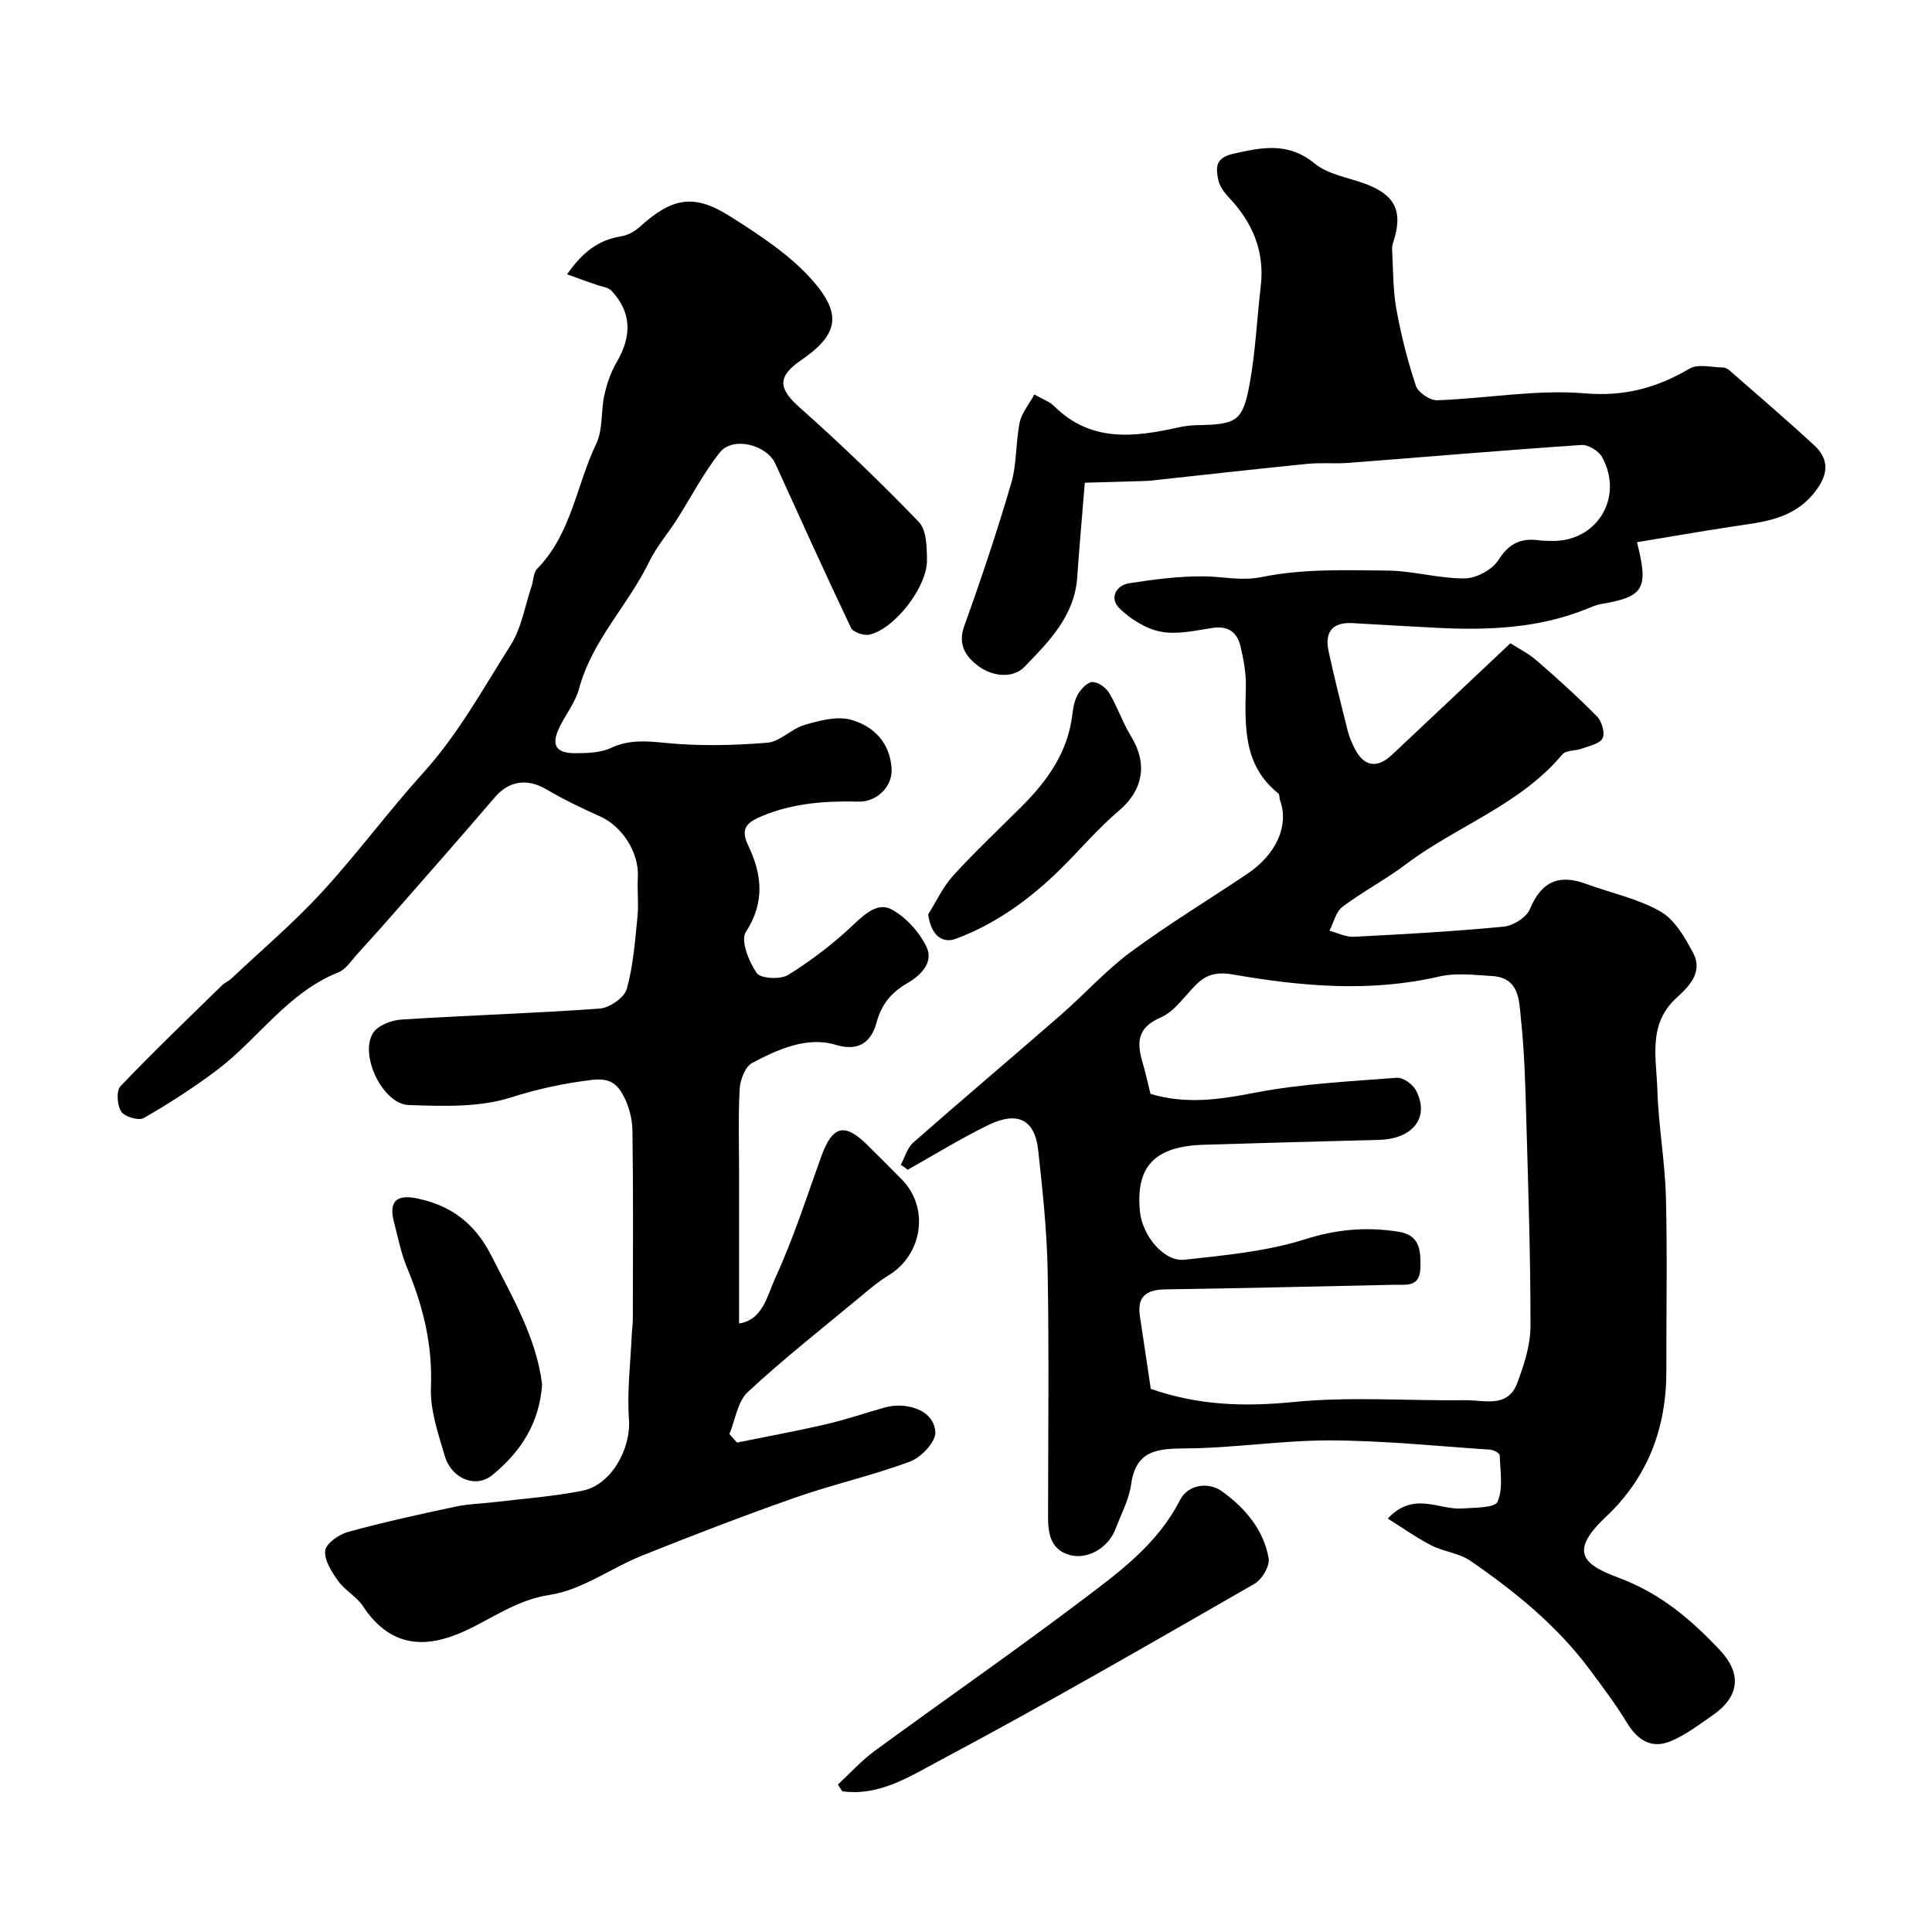
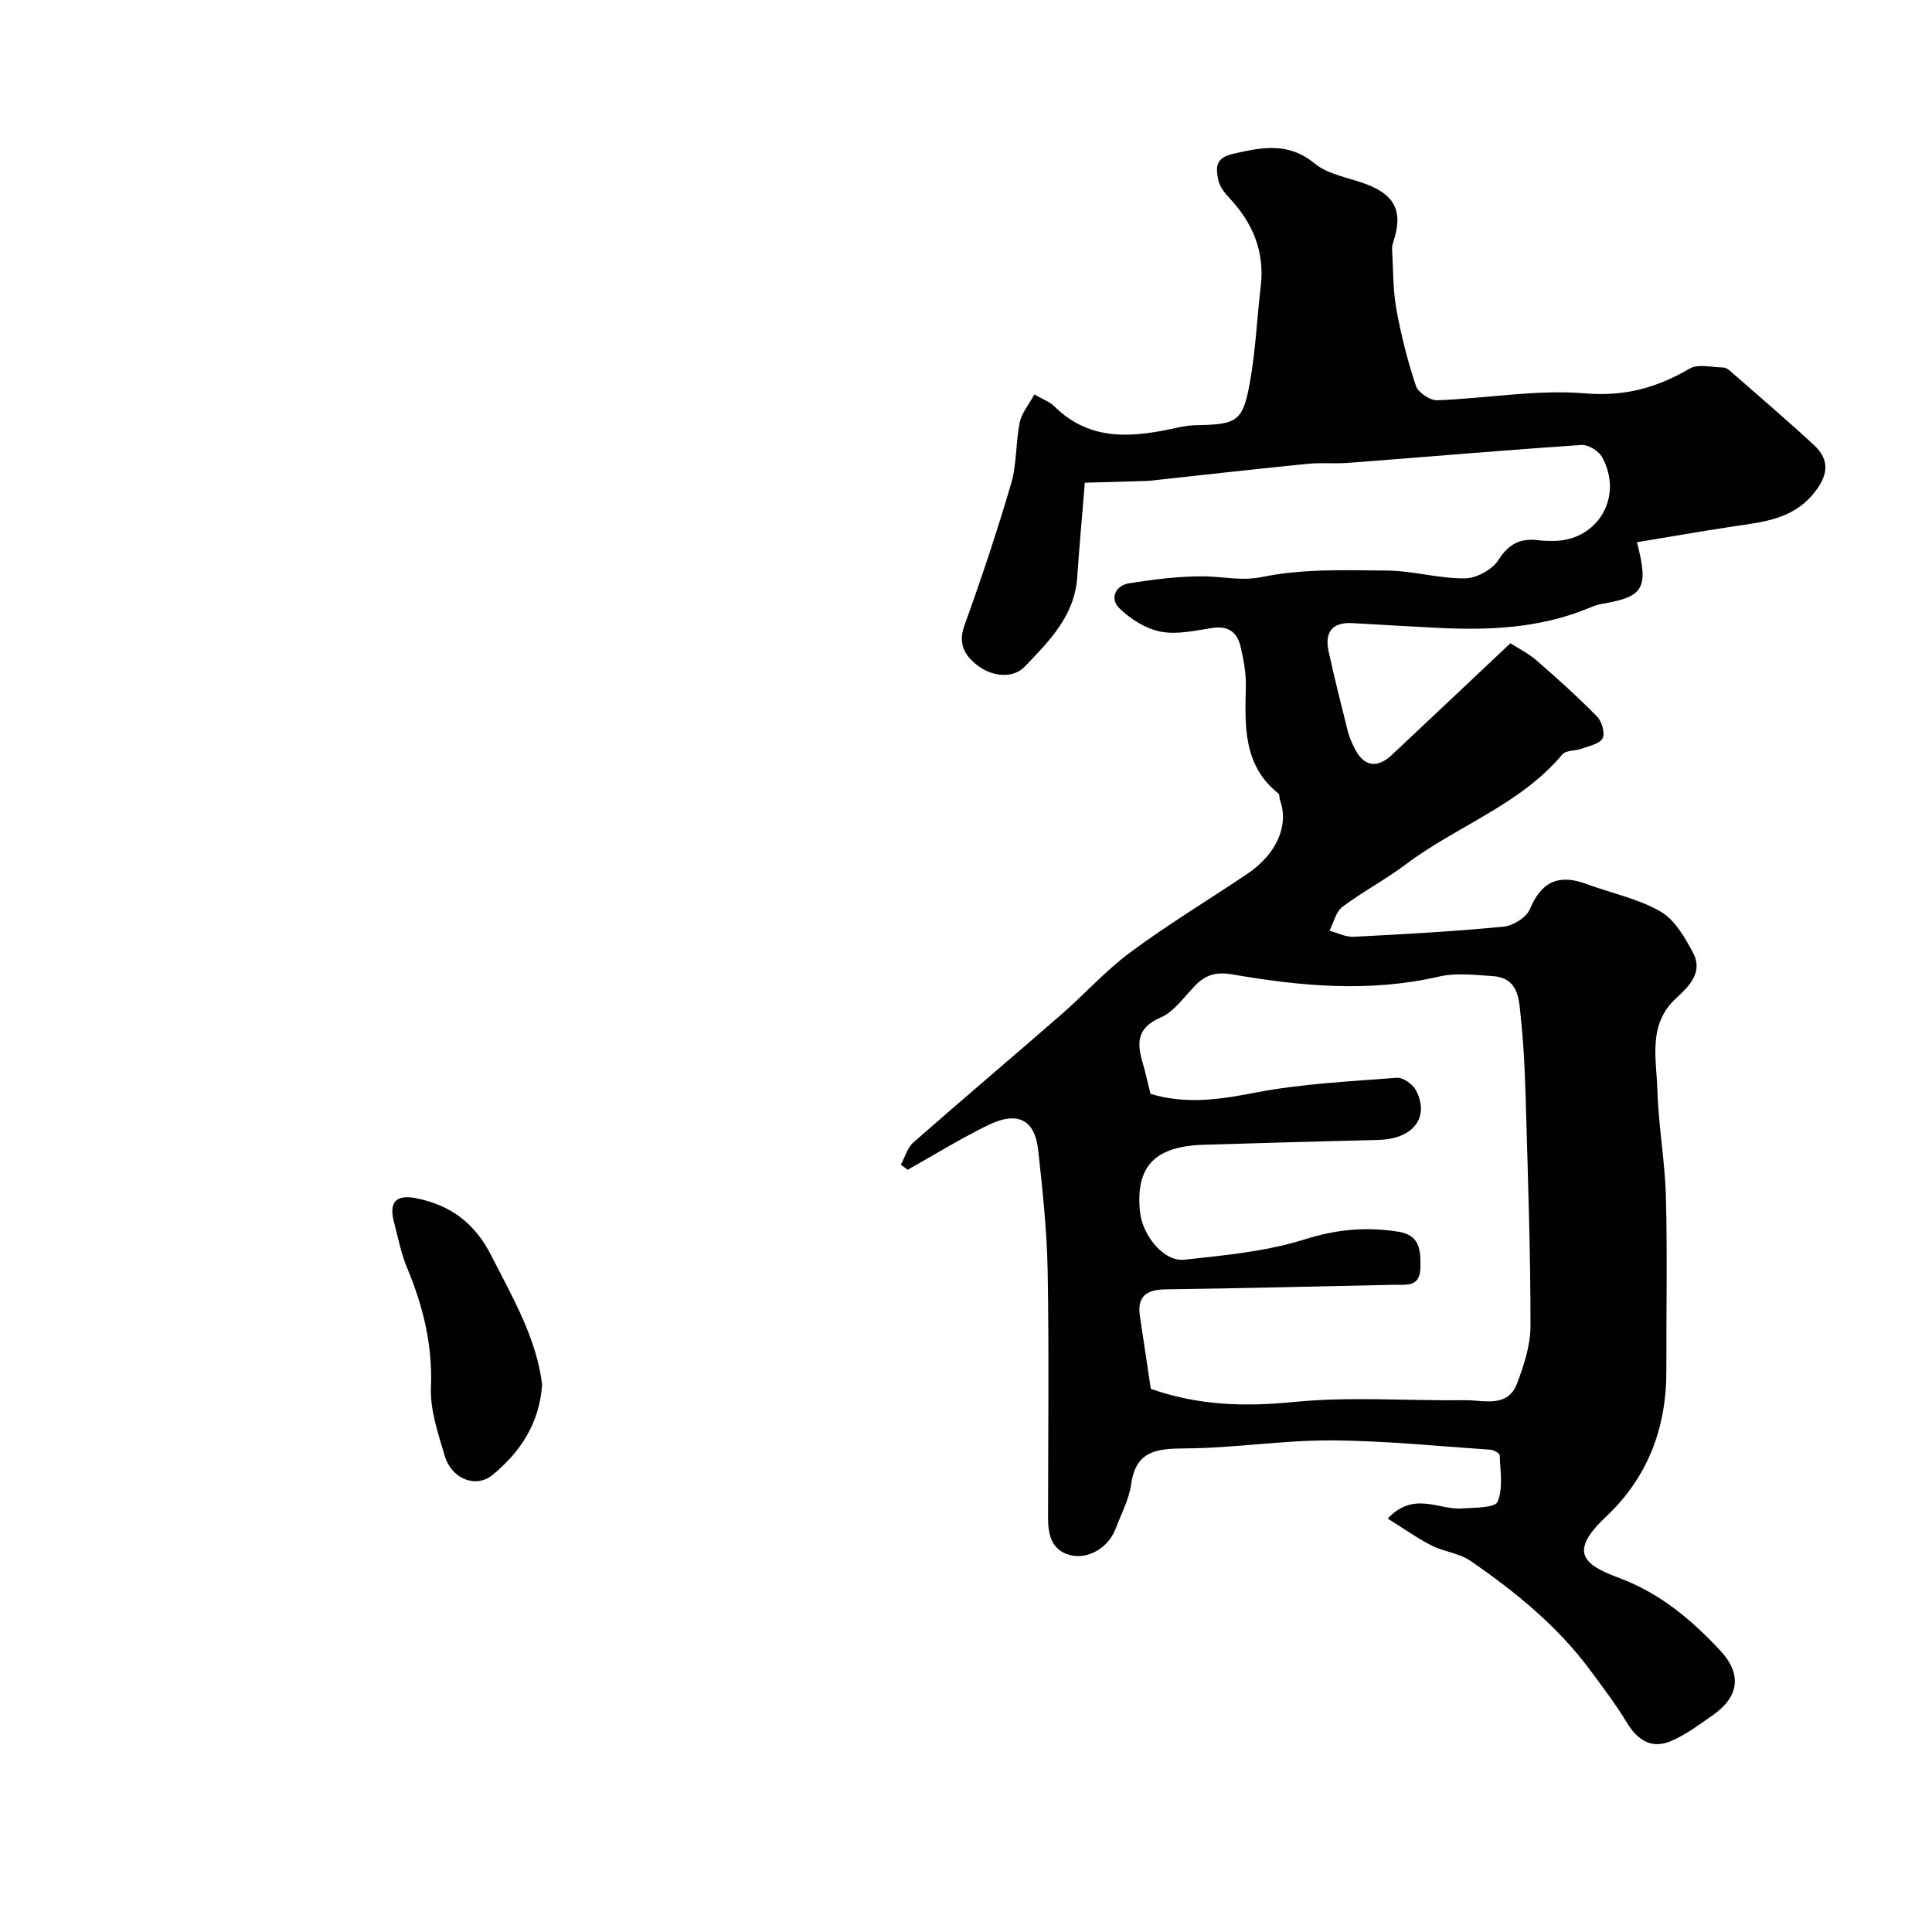
<svg xmlns="http://www.w3.org/2000/svg" enable-background="new 0 0 400 400" viewBox="0 0 400 400">
  <g fill="#010103">
    <path d="m186.5 241.15c.85-1.56 1.35-3.52 2.61-4.62 10.13-8.91 20.45-17.62 30.62-26.49 4.85-4.23 9.2-9.11 14.35-12.92 7.78-5.75 16.08-10.78 24.12-16.17 6.09-4.08 8.71-10.04 6.82-15.25-.17-.46-.05-1.18-.35-1.42-7.35-5.87-6.91-14.01-6.73-22.18.06-2.75-.47-5.56-1.1-8.26-.69-2.93-2.55-4.34-5.84-3.83-3.56.55-7.32 1.43-10.73.76-3.09-.61-6.28-2.63-8.56-4.89-2-1.98-.74-4.69 2.11-5.13 5.14-.8 10.37-1.48 15.55-1.42 4.01.05 7.64 1.01 12.05.11 8.34-1.71 17.17-1.39 25.8-1.31 5.36.05 10.71 1.67 16.06 1.62 2.41-.02 5.7-1.82 6.98-3.84 2.19-3.46 4.71-4.56 8.43-4.04.82.11 1.66.1 2.49.12 9.4.26 15.1-8.96 10.53-17.33-.7-1.29-2.89-2.63-4.29-2.53-16.08 1.08-32.13 2.47-48.2 3.7-2.82.22-5.67-.08-8.48.2-10.12 1-20.22 2.15-30.32 3.24-1.08.12-2.16.28-3.24.31-4.27.14-8.55.25-12.58.36-.6 7.42-1.16 13.48-1.57 19.56-.54 8.02-5.88 13.35-10.92 18.56-2.35 2.43-6.5 2.03-9.38-.04-2.66-1.92-4.54-4.41-3.08-8.45 3.51-9.74 6.8-19.58 9.71-29.51 1.18-4.02.91-8.44 1.76-12.59.4-1.95 1.88-3.68 3.03-5.8 1.7.98 3.13 1.46 4.1 2.42 7.61 7.55 16.61 6.44 25.82 4.38 1.28-.28 2.6-.43 3.91-.45 8.11-.15 9.34-.8 10.77-8.7 1.2-6.59 1.48-13.34 2.27-20 .86-7.22-1.65-13.18-6.52-18.36-.99-1.05-2-2.37-2.27-3.72-.5-2.45-.7-4.55 3.08-5.4 6.03-1.36 11.4-2.48 16.89 2.02 2.74 2.25 6.83 2.87 10.34 4.15 6.36 2.32 8.03 5.77 5.89 12.22-.15.44-.23.93-.21 1.38.24 4.11.15 8.28.87 12.31.97 5.4 2.33 10.77 4.06 15.97.46 1.38 2.92 3.03 4.4 2.98 10.21-.36 20.5-2.28 30.57-1.43 8.27.69 14.91-1.15 21.7-5.13 1.75-1.02 4.57-.25 6.9-.23.44 0 .96.27 1.31.57 5.88 5.15 11.83 10.22 17.57 15.53 3.41 3.16 2.8 6.41-.07 9.95-4.49 5.53-10.77 5.96-17 6.91-6.51.99-12.99 2.13-19.61 3.22 2.49 9.72 1.39 11.31-7.5 12.81-.95.16-1.86.58-2.76.94-9.94 4.05-20.34 4.51-30.87 3.99-5.94-.29-11.87-.66-17.81-.99-4.2-.23-5.75 1.94-4.91 5.82 1.2 5.52 2.58 11.01 3.96 16.49.31 1.25.85 2.47 1.43 3.63 1.91 3.77 4.62 4.24 7.74 1.32 7.99-7.49 15.94-15.02 24.51-23.09 1.62 1.05 3.74 2.09 5.46 3.59 4.28 3.72 8.51 7.53 12.48 11.57.99 1.01 1.69 3.42 1.15 4.51-.57 1.15-2.75 1.57-4.29 2.14-1.33.5-3.29.31-4.04 1.2-8.78 10.49-21.85 14.8-32.39 22.75-4.21 3.17-8.94 5.65-13.15 8.82-1.36 1.03-1.81 3.26-2.68 4.94 1.67.44 3.37 1.33 5.02 1.25 10.37-.53 20.74-1.1 31.07-2.1 1.96-.19 4.7-1.92 5.41-3.63 2.39-5.74 6.03-7.3 11.68-5.21 5.14 1.9 10.69 3.03 15.36 5.71 2.94 1.68 5.05 5.36 6.75 8.56 2.11 3.99-.79 6.9-3.5 9.38-5.92 5.42-4.09 12.47-3.9 19.01.22 7.38 1.57 14.73 1.77 22.12.31 11.99.06 24 .09 36 .03 11.87-3.84 22.11-12.58 30.32-7.92 7.43-4.22 9.95 2.72 12.55 8.63 3.23 14.97 8.62 20.97 15.01 4.56 4.86 4.05 9.62-1.59 13.51-2.78 1.92-5.55 4.04-8.63 5.32-3.91 1.63-6.82-.16-9.01-3.77-2.3-3.79-4.99-7.35-7.63-10.91-6.79-9.17-15.52-16.27-24.82-22.67-2.32-1.6-5.51-1.88-8.08-3.19-3.03-1.55-5.83-3.56-9.04-5.56 5.43-5.75 10.55-1.75 15.34-2.09 2.6-.18 6.84-.09 7.4-1.39 1.2-2.76.55-6.36.45-9.61-.01-.43-1.25-1.13-1.96-1.17-11.02-.74-22.05-1.88-33.08-1.92-10.03-.03-20.06 1.6-30.09 1.66-5.85.04-10.19.41-11.18 7.43-.44 3.15-2.06 6.15-3.21 9.19-1.45 3.86-5.63 6.44-9.4 5.47-3.91-1.01-4.59-4.23-4.59-7.75.01-17 .21-34-.08-51-.15-8.37-1.05-16.74-1.96-25.07-.7-6.38-4.26-8.19-10.4-5.19-5.69 2.78-11.1 6.13-16.63 9.23-.47-.38-.95-.71-1.42-1.04zm51.7-14.67c7.54 2.24 14.47 1.13 21.69-.26 9.62-1.85 19.51-2.32 29.31-3.08 1.28-.1 3.3 1.34 3.96 2.6 2.91 5.57-.57 10.07-7.68 10.26-12.09.32-24.19.63-36.28 1.01-10.15.32-14.09 4.49-13.19 13.79.49 5.02 4.96 10.48 9.22 10.01 8.4-.92 17-1.71 24.99-4.24 6.56-2.08 12.72-2.59 19.29-1.56 4.39.69 4.63 3.67 4.58 7.3-.06 4.31-2.89 3.63-5.51 3.69-15.76.33-31.52.73-47.28.95-3.95.06-5.91 1.44-5.29 5.57.77 5.13 1.54 10.26 2.25 15.03 9.96 3.48 19.52 3.71 29.56 2.72 11.75-1.16 23.69-.23 35.55-.37 3.9-.05 8.78 1.7 10.75-3.54 1.41-3.75 2.74-7.83 2.75-11.76.02-14.43-.47-28.85-.88-43.28-.19-6.76-.37-13.55-1.09-20.27-.4-3.75-.23-8.63-5.97-8.97-3.65-.22-7.48-.71-10.96.1-14.29 3.31-28.5 2.04-42.63-.41-3.44-.6-5.57-.05-7.79 2.18-2.34 2.35-4.4 5.49-7.26 6.72-5.07 2.17-4.9 5.42-3.66 9.56.59 2.04 1.03 4.12 1.57 6.25z" />
-     <path d="m117.41 56.79c3.16-4.54 6.46-7.12 11.18-7.86 1.33-.21 2.75-.97 3.77-1.88 6.76-6.13 11.24-7.06 18.85-2.23 6.11 3.88 12.45 8 17.13 13.37 6.22 7.13 4.97 11.28-2.58 16.46-4.91 3.37-4.55 5.86-.21 9.71 8.54 7.57 16.77 15.5 24.69 23.71 1.6 1.66 1.65 5.21 1.68 7.9.06 5.57-6.74 14.29-11.94 15.43-1.15.25-3.37-.52-3.8-1.43-5.35-11.25-10.48-22.6-15.64-33.94-1.81-3.98-8.81-5.74-11.5-2.36-3.41 4.28-5.95 9.26-8.92 13.91-1.87 2.92-4.2 5.61-5.7 8.7-4.37 9.02-11.84 16.29-14.52 26.28-.74 2.76-2.66 5.19-3.97 7.81-1.92 3.85-.96 5.61 3.29 5.57 2.42-.02 5.09-.08 7.2-1.06 3.79-1.78 7.33-1.47 11.36-1.07 6.96.7 14.06.52 21.04-.03 2.67-.21 5.05-2.92 7.79-3.71 3.08-.89 6.68-1.86 9.57-1.05 4.72 1.31 8.15 4.79 8.42 10.24.18 3.55-3.04 6.81-6.87 6.71-6.79-.17-13.41.28-19.82 2.93-3.12 1.29-4.76 2.48-3.01 6.13 2.86 5.97 3.53 11.75-.49 17.95-1.12 1.73.63 6.13 2.26 8.48.8 1.16 4.91 1.38 6.51.39 4.8-2.99 9.39-6.48 13.49-10.38 2.44-2.31 5.11-4.69 7.89-3.2 2.98 1.6 5.73 4.64 7.24 7.72 1.54 3.15-.99 5.84-3.86 7.51-3.23 1.88-5.36 4.18-6.43 8.12-.96 3.53-3.16 6.31-8.5 4.7-5.97-1.79-11.97.94-17.32 3.78-1.43.76-2.44 3.48-2.55 5.36-.32 5.81-.12 11.66-.12 17.49v31.06c4.95-.72 5.87-5.9 7.48-9.4 3.74-8.1 6.47-16.67 9.5-25.09 2.34-6.51 4.85-7.18 9.66-2.38 2.36 2.35 4.74 4.69 7.07 7.07 5.73 5.87 4.3 15.54-2.77 19.84-2.22 1.35-4.22 3.09-6.23 4.76-7.71 6.4-15.6 12.6-22.92 19.41-2.12 1.97-2.57 5.74-3.79 8.69.52.59 1.04 1.18 1.56 1.76 6.13-1.25 12.28-2.37 18.37-3.78 4.11-.95 8.12-2.33 12.19-3.47.94-.26 1.94-.42 2.92-.41 3.84.05 7.37 1.83 7.6 5.5.12 1.97-2.91 5.21-5.2 6.07-7.75 2.9-15.91 4.71-23.73 7.45-10.68 3.74-21.25 7.82-31.75 12.02-6.47 2.59-12.51 7.15-19.15 8.15-6.94 1.04-12.04 5-17.87 7.61-7.67 3.44-15.05 3.47-20.8-5.25-1.32-2-3.73-3.27-5.14-5.23-1.34-1.86-2.91-4.29-2.69-6.29.16-1.48 2.84-3.35 4.72-3.87 7.35-2.02 14.8-3.65 22.26-5.24 2.7-.58 5.51-.62 8.26-.95 6.01-.73 12.08-1.16 18-2.34 6.02-1.19 10.09-8.74 9.65-14.78-.42-5.74.32-11.58.57-17.37.05-1.16.23-2.31.23-3.47.02-13 .11-26-.08-38.99-.04-2.49-.77-5.21-1.98-7.38-1.2-2.16-2.67-3.52-6.4-3.07-5.82.71-11.16 1.85-16.79 3.64-6.56 2.09-14.07 1.8-21.13 1.57-5.43-.18-10.33-10.48-7.36-14.98 1.03-1.55 3.79-2.59 5.84-2.72 13.69-.88 27.4-1.29 41.08-2.28 2.02-.15 5.07-2.28 5.57-4.07 1.35-4.84 1.71-9.98 2.22-15.03.27-2.66-.09-5.38.07-8.05.3-5.03-3.17-10.55-7.79-12.62-3.82-1.7-7.61-3.53-11.2-5.64-3.91-2.29-7.69-1.75-10.59 1.64-6.68 7.81-13.48 15.52-20.25 23.25-2.72 3.1-5.46 6.18-8.24 9.22-1.23 1.35-2.36 3.18-3.92 3.8-10.52 4.18-16.59 13.8-25.19 20.27-4.81 3.62-9.9 6.9-15.12 9.9-1.04.6-3.96-.26-4.66-1.33-.85-1.3-1.06-4.3-.16-5.25 6.81-7.15 13.96-13.98 21.02-20.89.57-.56 1.39-.88 1.97-1.43 6.27-5.91 12.88-11.52 18.7-17.85 7.33-7.97 13.78-16.75 21.05-24.79 7.23-7.99 12.32-17.37 18.02-26.33 2.26-3.55 2.96-8.1 4.35-12.2.41-1.22.37-2.84 1.17-3.66 7.09-7.22 8.11-17.29 12.23-25.89 1.41-2.95.94-6.75 1.68-10.09.52-2.35 1.34-4.74 2.56-6.81 3.21-5.46 3.04-10.4-1.12-14.79-.68-.72-2.01-.82-3.05-1.2-1.94-.66-3.82-1.34-6.11-2.18z" />
-     <path d="m173.47 369.48c2.53-2.34 4.85-4.94 7.61-6.96 14.08-10.32 28.44-20.27 42.37-30.79 7.93-5.99 16.11-11.83 20.88-21.2 1.58-3.1 5.77-3.86 8.72-1.73 4.71 3.4 8.58 7.91 9.61 13.84.28 1.58-1.39 4.39-2.95 5.28-21.62 12.41-43.2 24.9-65.21 36.61-6.07 3.23-12.47 7.4-20.11 6.34-.31-.46-.61-.92-.92-1.39z" />
    <path d="m112.24 286.66c-.57 8.13-4.56 14.02-10.28 18.72-3.44 2.83-8.47.81-9.87-3.93-1.37-4.64-3.06-9.52-2.87-14.22.36-8.8-1.63-16.82-4.95-24.77-1.24-2.97-1.85-6.21-2.68-9.35-1.15-4.29.42-5.89 4.73-5 7.05 1.46 11.98 5.14 15.39 11.83 4.42 8.72 9.37 17.1 10.53 26.72z" />
-     <path d="m192.16 189.33c1.7-2.7 3.05-5.7 5.16-8.02 4.48-4.92 9.35-9.5 14.07-14.2 5.42-5.4 9.75-11.38 10.64-19.3.16-1.44.49-2.98 1.22-4.19.65-1.08 1.99-2.46 2.98-2.42 1.2.05 2.77 1.19 3.43 2.31 1.72 2.88 2.79 6.14 4.54 8.99 3.49 5.68 2.41 11.17-2.55 15.36-4.23 3.58-7.86 7.87-11.81 11.8-6.35 6.3-13.5 11.55-21.89 14.69-3.01 1.11-5.2-.88-5.79-5.02z" />
  </g>
</svg>